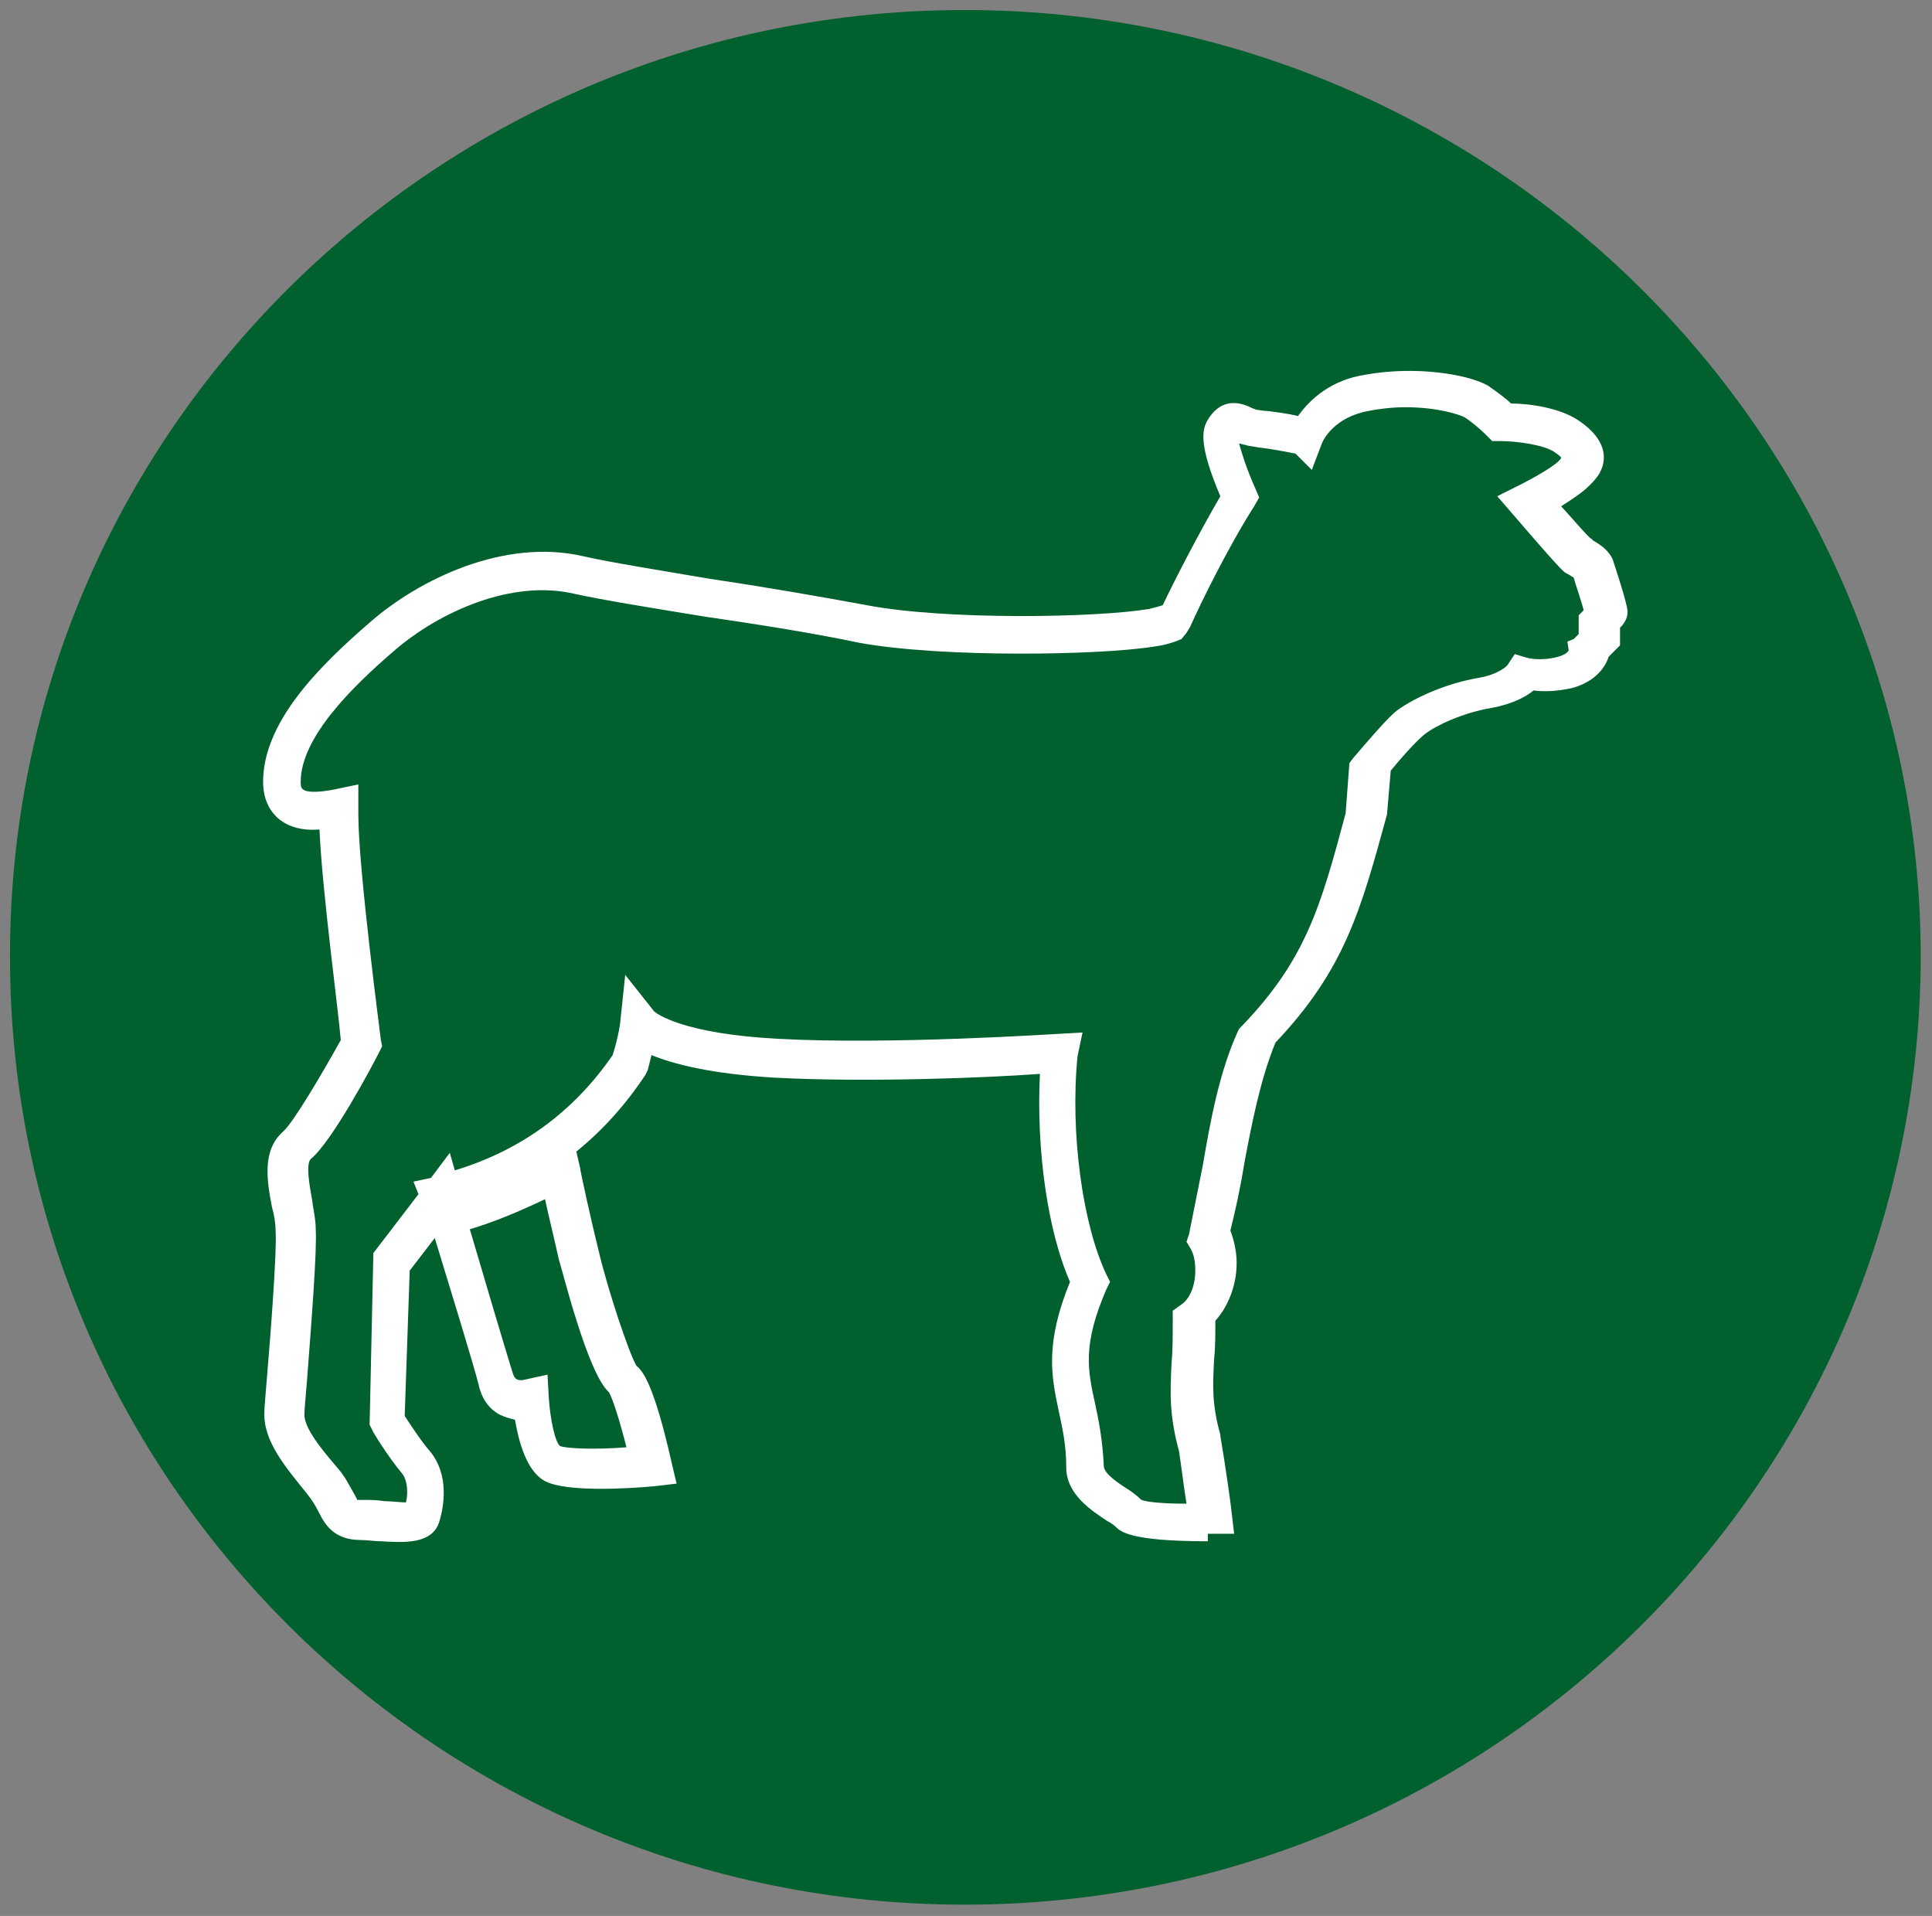
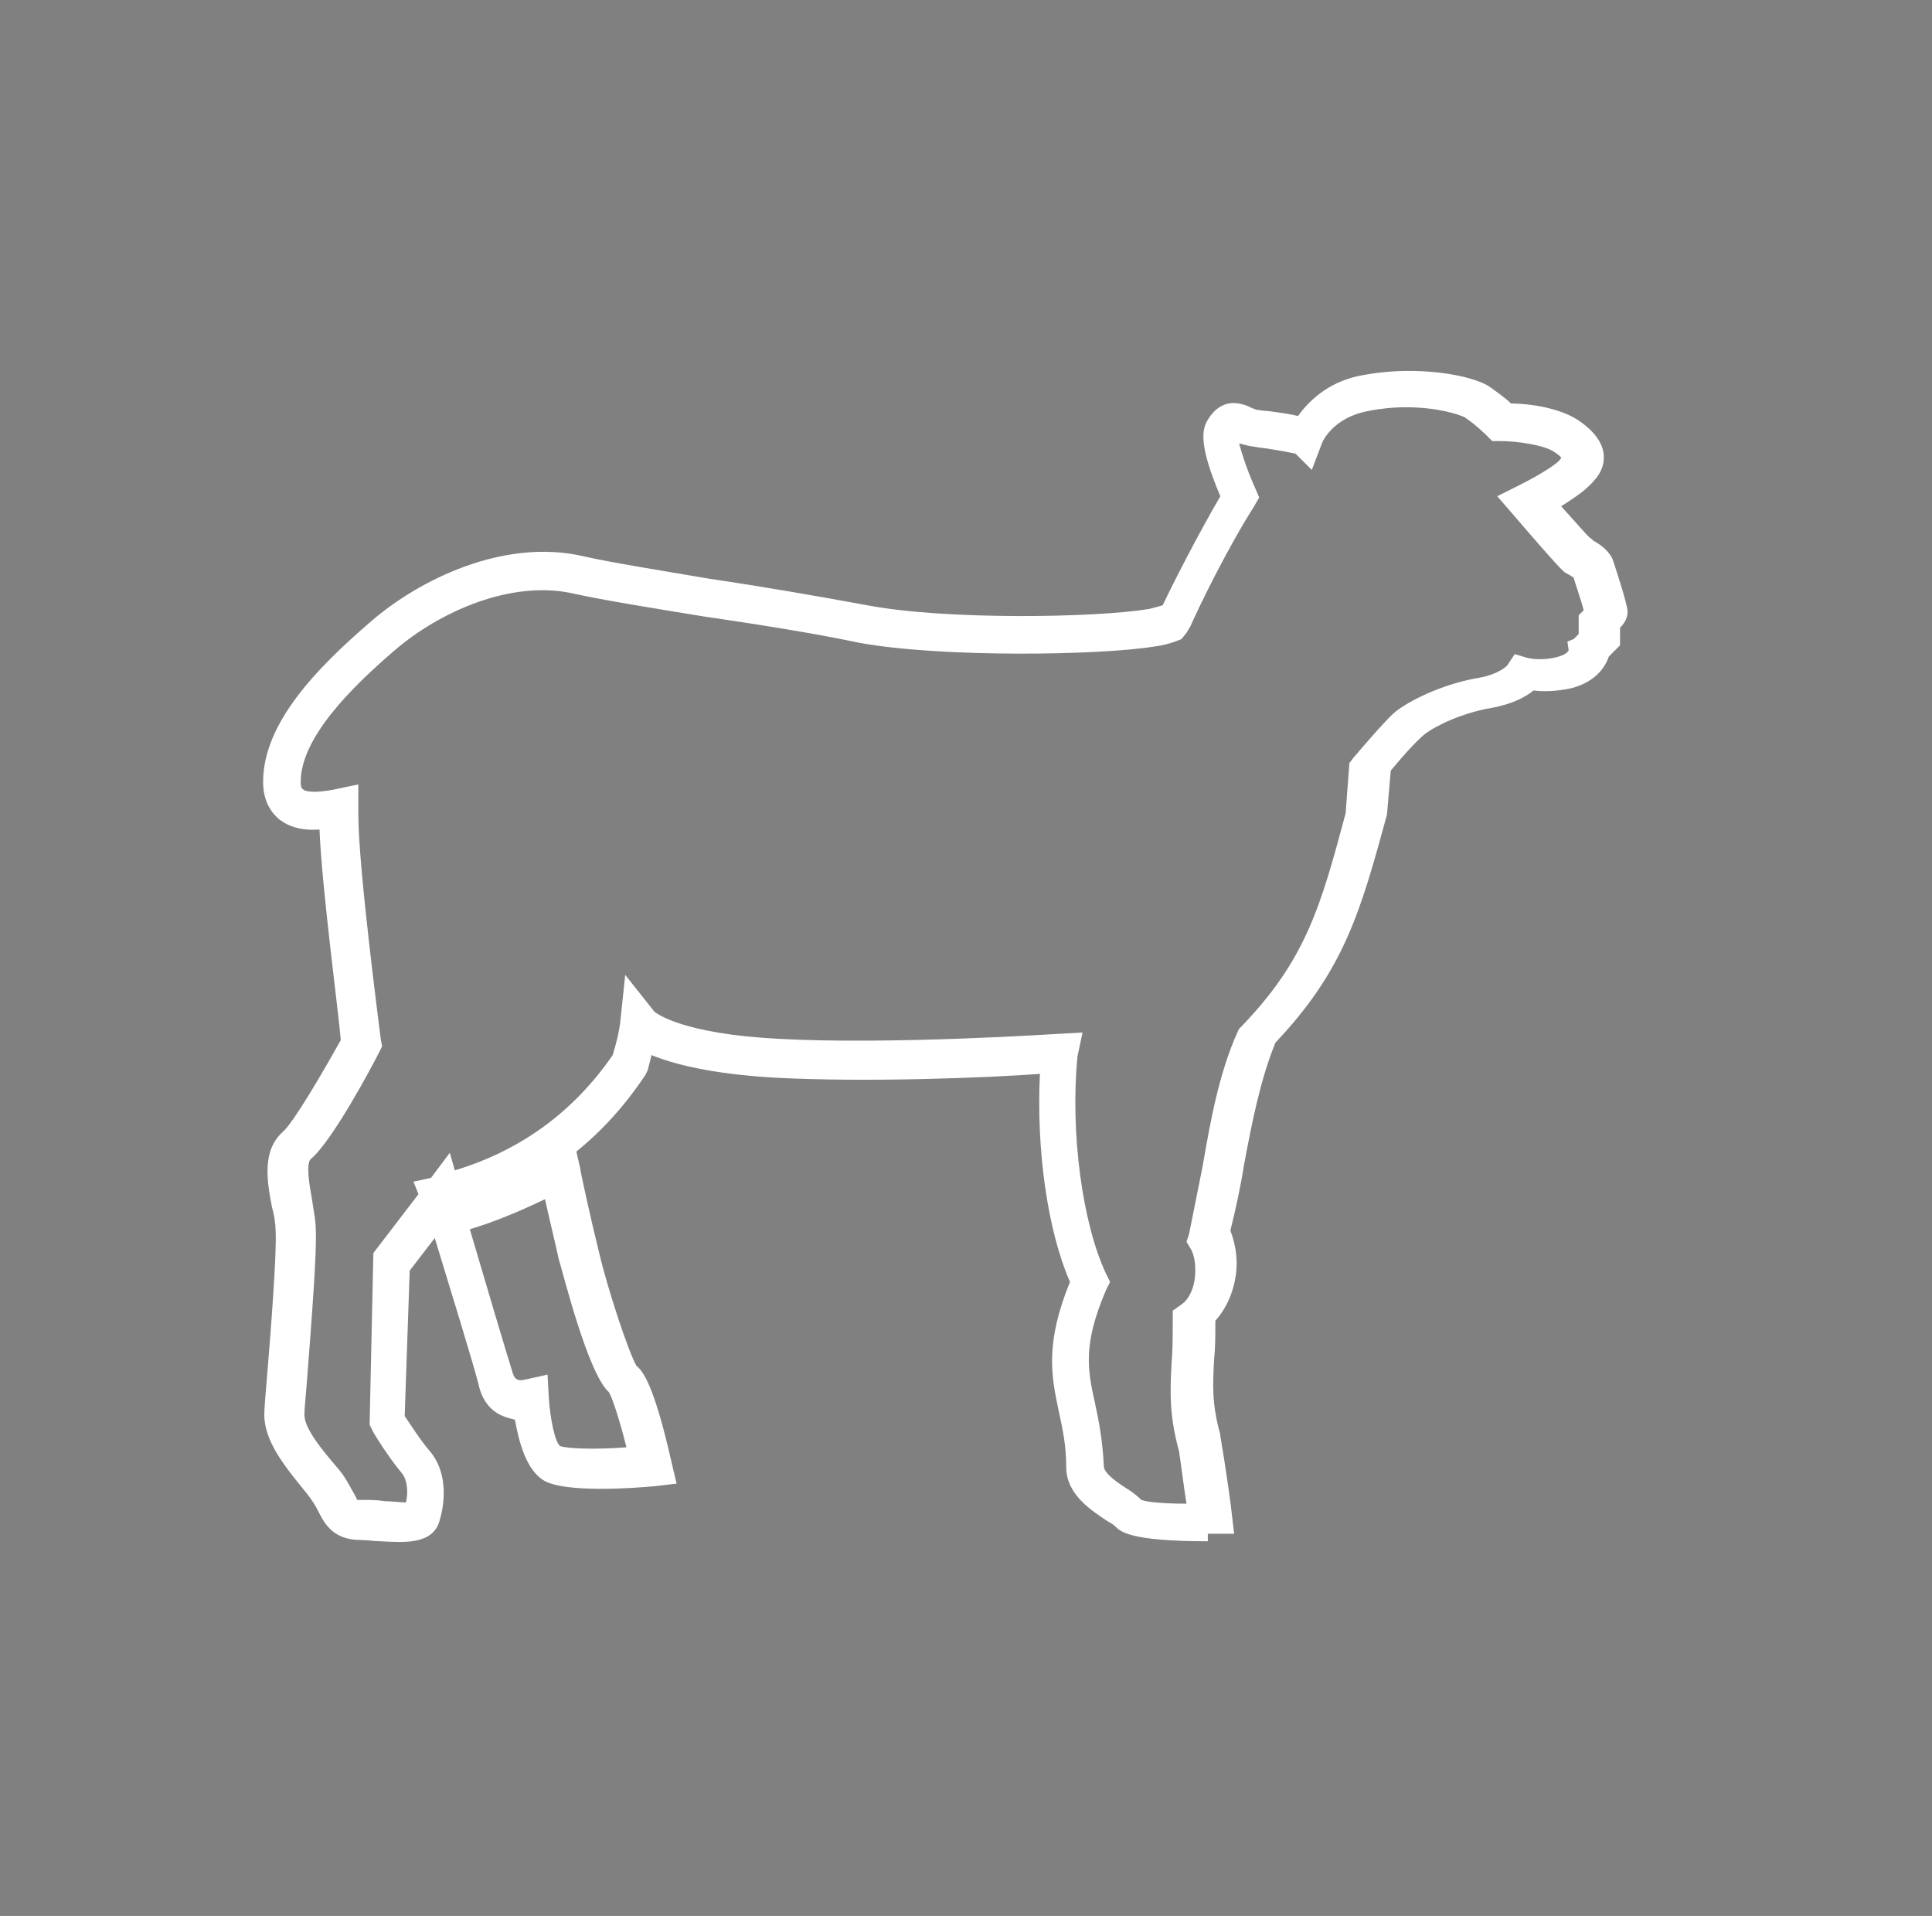
<svg xmlns="http://www.w3.org/2000/svg" version="1.1" id="Warstwa_1" x="0px" y="0px" viewBox="0 0 154.2 152.9" style="enable-background:new 0 0 154.2 152.9;" xml:space="preserve">
  <rect x="0" y="0" width="154.2" height="152.9" fill="#808080" stroke="none" />
  <style type="text/css">
	.st0{fill:#00602E;}
	.st1{fill:#FFFFFF;}
</style>
  <g>
-     <path class="st0" d="M77,152c-42,0-76.2-33.9-76.2-75.6C0.7,34.7,34.9,0.8,77,0.8c42,0,76.3,33.9,76.3,75.6   C153.2,118.1,119,152,77,152z" />
    <g>
      <g>
        <path class="st1" d="M96.4,123c-6.3,0-7-0.8-7.4-1.2c-0.1-0.1-0.4-0.3-0.6-0.4c-1.2-0.8-3.3-2.1-3.3-4.3c0-1.8-0.3-3.1-0.6-4.5     c-0.6-2.8-1.1-5.4,0.9-10.3c-1.8-4.1-2.7-10.6-2.4-16.6C79,86,69.2,86.4,61.8,86c-5.1-0.3-8.1-1.1-9.8-1.8     c-0.1,0.4-0.2,0.8-0.3,1.2l-0.1,0.2l-0.1,0.2c-1.6,2.4-3.4,4.4-5.5,6.1l0.3,1.3c0,0.2,0.9,4.3,1.5,6.7c0.7,3,2.4,8.1,3,9.1     c0.5,0.4,1.4,1.5,2.8,7.7l0.4,1.7l-1.7,0.2c-2.1,0.2-7.1,0.5-8.8-0.4c-1.5-0.8-2.1-3.2-2.4-4.9c-0.4-0.1-0.8-0.2-1.2-0.4     c-0.6-0.3-1.4-1-1.7-2.4c-0.4-1.6-2.4-8.1-3.5-11.7l-2,2.6L32.3,113c0.4,0.6,1.3,2,2,2.8c1.6,1.9,1.1,4.5,0.8,5.5     c-0.5,2-2.9,1.8-4.7,1.7c-0.5,0-1.1-0.1-1.6-0.1c-2.2,0-2.9-1.3-3.4-2.3c-0.2-0.4-0.5-0.9-0.9-1.4c-1.7-2.1-3.5-4.2-3.4-6.5     c0-0.4,0.1-1.4,0.2-2.7c0.3-3.5,0.8-10.1,0.7-11.7c0-0.6-0.1-1.3-0.3-2c-0.4-2.1-0.8-4.5,0.9-6c0.8-0.7,3.1-4.6,4.6-7.3     C27,80.6,25.7,71,25.5,66.2c-1.4,0.1-2.4-0.2-3.2-0.8c-0.6-0.5-1.3-1.4-1.3-3c0-4.7,4.3-9.1,8.6-12.8c3.8-3.3,10.6-6.7,17-5.2     c2.2,0.5,6,1.1,10.1,1.8c4.1,0.6,8.7,1.4,12.5,2.1c6.3,1.2,18.3,1,22.5,0.3c0.4-0.1,0.8-0.2,1.1-0.3c0.9-1.9,2.8-5.6,4.6-8.7     c-1.7-4-1.5-5.3-1-6.1c0.6-1,1.7-1.9,3.6-0.9c0.1,0,0.2,0.1,0.3,0.1c0.1,0,0.5,0.1,0.9,0.1c0.7,0.1,1.6,0.2,2.4,0.4     c1-1.4,2.7-2.9,5.4-3.3c1.1-0.2,2.3-0.3,3.5-0.3l0,0c2.6,0,5.1,0.5,6.3,1.2c0.7,0.5,1.4,1,1.8,1.4c1.3,0,4,0.3,5.6,1.5     c0.7,0.5,1.7,1.4,1.8,2.6c0.1,1.3-0.8,2.1-1.2,2.5c-0.5,0.5-1.4,1.1-2.2,1.6c1.1,1.2,2.1,2.4,2.4,2.6c0,0,0.1,0,0.1,0.1     c0.5,0.3,1.2,0.7,1.6,1.5c0.1,0.3,1.2,3.6,1.2,4.2c0,0.2,0,0.7-0.6,1.3v1.4l-0.9,0.9c-0.3,0.9-1.1,2-2.9,2.5     c-1.3,0.3-2.4,0.3-3.1,0.2c-0.6,0.5-1.7,1.1-3.4,1.4c-2.3,0.4-4.4,1.4-5.3,2.1c-0.1,0.1-0.8,0.6-2.7,2.9l-0.3,3.5     c-2.1,7.7-3.4,12.4-8.9,18.2c-1.2,2.9-1.9,6.5-2.5,9.7c-0.3,1.9-0.7,3.7-1.1,5.3c0.3,0.8,0.5,1.7,0.5,2.6c0,1.8-0.7,3.5-1.7,4.6     c0,1.2,0,2.2-0.1,3.1c-0.1,2-0.2,3.5,0.5,6l0,0.1c0.4,2.3,0.9,5.9,0.9,6.1l0.2,1.7H96.4C96.4,123,96.4,123,96.4,123z M91.1,119.7     c0.5,0.2,2,0.3,3.6,0.3c-0.2-1.2-0.4-2.9-0.6-4.2c-0.8-2.9-0.7-4.8-0.6-6.9c0.1-1.1,0.1-2.2,0.1-3.5l0-0.8l0.7-0.5     c0.6-0.4,1.1-1.4,1.1-2.7c0-0.7-0.1-1.3-0.4-1.8l-0.3-0.5l0.2-0.6C95.2,97,95.6,95,96,93c0.6-3.5,1.3-7.4,2.8-10.7l0.1-0.2     l0.2-0.2c5.1-5.3,6.3-9.5,8.3-17l0.3-4l0.3-0.4c2.3-2.7,3.1-3.5,3.5-3.8c1.5-1.1,4.1-2.2,6.5-2.6c1.7-0.3,2.3-1,2.3-1l0.6-0.9     l1,0.3l0,0c0,0,1.1,0.3,2.5-0.1c0.7-0.2,0.8-0.5,0.8-0.5l-0.1-0.7l0.5-0.2l0.4-0.4v-1.5l0.4-0.4c-0.2-0.8-0.7-2.2-0.8-2.6     c-0.1-0.1-0.2-0.1-0.3-0.2c-0.2-0.1-0.4-0.2-0.5-0.3c-0.1-0.1-0.4-0.3-4-4.5l-1.3-1.5l1.8-0.9c1-0.5,2.6-1.4,3.1-1.9     c0.1-0.1,0.2-0.2,0.2-0.3c-0.1-0.1-0.2-0.2-0.5-0.4c-0.8-0.6-3.1-0.9-4.3-0.9l-0.7,0l-0.5-0.5c0,0-0.8-0.8-1.7-1.4     c-0.4-0.2-2.1-0.8-4.7-0.8l0,0c-1,0-2,0.1-3,0.3c-2.7,0.5-3.6,2.3-3.7,2.6l-0.8,2.1l-1.3-1.3c-1-0.2-2.1-0.4-3-0.5     c-0.5-0.1-0.8-0.1-1-0.2c-0.2,0-0.3-0.1-0.5-0.1c0.2,0.7,0.5,1.8,1.3,3.6l0.3,0.7l-0.4,0.7c-2.1,3.3-4.3,7.8-5.1,9.6l-0.3,0.5     L94.3,51c-0.7,0.3-1.4,0.5-2.2,0.6c-4.3,0.7-16.9,0.9-23.5-0.3c-3.8-0.8-8.3-1.5-12.4-2.1c-4.3-0.7-8-1.3-10.3-1.8     c-5-1.2-10.8,1.4-14.4,4.5c-3.5,3-7.5,7-7.5,10.5c0,0.2,0,0.5,0.2,0.6c0.2,0.2,1,0.3,2.5,0l1.9-0.4l0,2.4c0,4.4,1.8,17.9,1.8,18     l0.1,0.5l-0.2,0.4c-0.6,1.2-3.8,7.2-5.5,8.6c-0.4,0.4-0.1,2.1,0.1,3.2c0.1,0.8,0.3,1.6,0.3,2.4c0.1,1.7-0.3,6.9-0.7,12.1     c-0.1,1.3-0.2,2.2-0.2,2.6c-0.1,1.1,1.4,2.9,2.6,4.3c0.7,0.8,1,1.5,1.3,2c0.1,0.2,0.3,0.5,0.3,0.6c0,0,0.1,0,0.4,0     c0.6,0,1.2,0,1.8,0.1c0.5,0,1.3,0.1,1.7,0.1c0.2-0.8,0.1-1.8-0.3-2.3c-1.1-1.3-2.4-3.4-2.4-3.5l-0.2-0.4l0.3-13.7l3.6-4.7l-0.4-1     l1.4-0.3l1.5-2l0.4,1.4c5.3-1.6,9.5-4.7,12.6-9.2c0.5-1.6,0.6-2.6,0.6-2.6l0.4-3.8l2.3,2.9c0.2,0.2,2.3,1.8,9.9,2.2     c9,0.5,22.3-0.4,22.5-0.4l1.8-0.1L86,84.3c-0.6,6.1,0.4,13.4,2.3,17.4l0.3,0.6l-0.3,0.6c-1.9,4.4-1.5,6.4-0.9,9.1     c0.3,1.4,0.6,2.9,0.7,5c0,0.6,1.2,1.4,2,1.9C90.4,119.1,90.8,119.4,91.1,119.7z M43.7,109.7l0.1,1.8c0.1,1.7,0.5,3.6,0.9,3.9     c0.5,0.2,2.8,0.3,5.3,0.1c-0.5-2-1.1-3.9-1.4-4.4c-1.7-1.5-3.7-9.7-4-10.6c-0.3-1.4-0.8-3.4-1.1-4.8c-2.1,1-4,1.8-6,2.4     c1.2,4.1,2.9,9.8,3.4,11.4c0.1,0.3,0.2,0.8,1,0.6L43.7,109.7z M48.8,111.3C48.8,111.3,48.9,111.3,48.8,111.3     C48.9,111.3,48.8,111.3,48.8,111.3z M50.7,109L50.7,109L50.7,109z" />
      </g>
    </g>
  </g>
</svg>